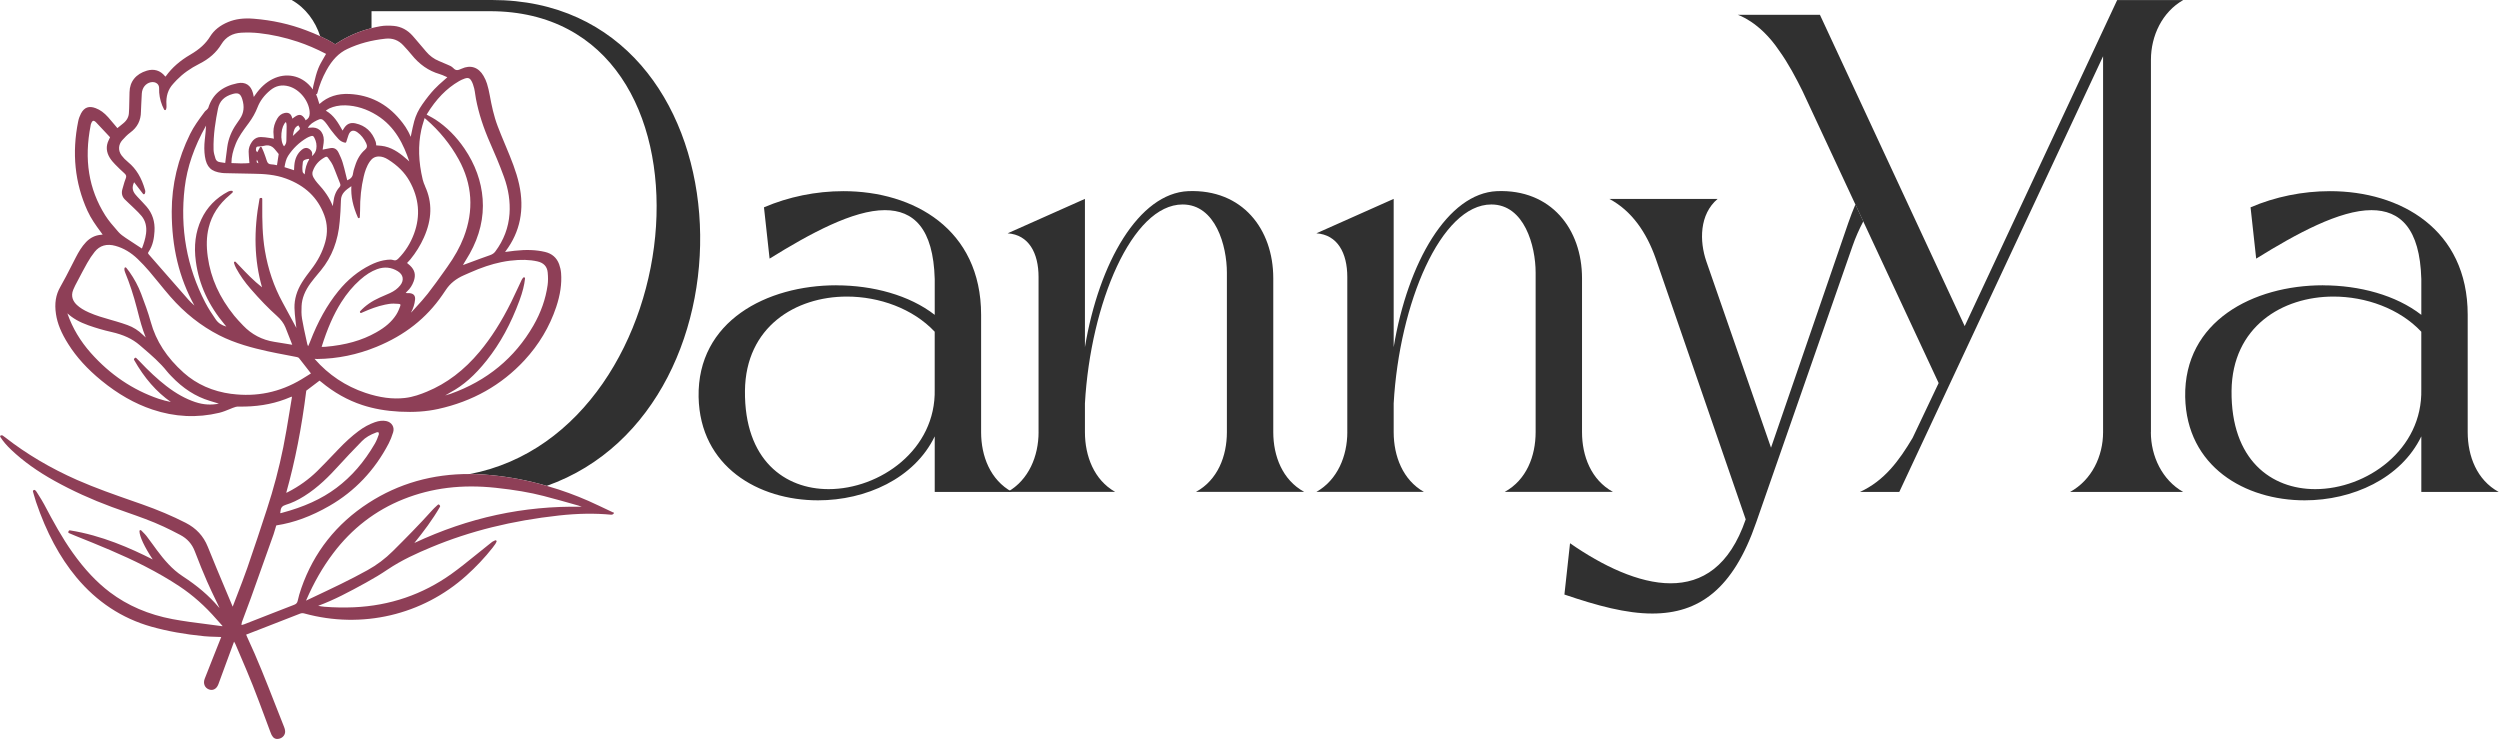
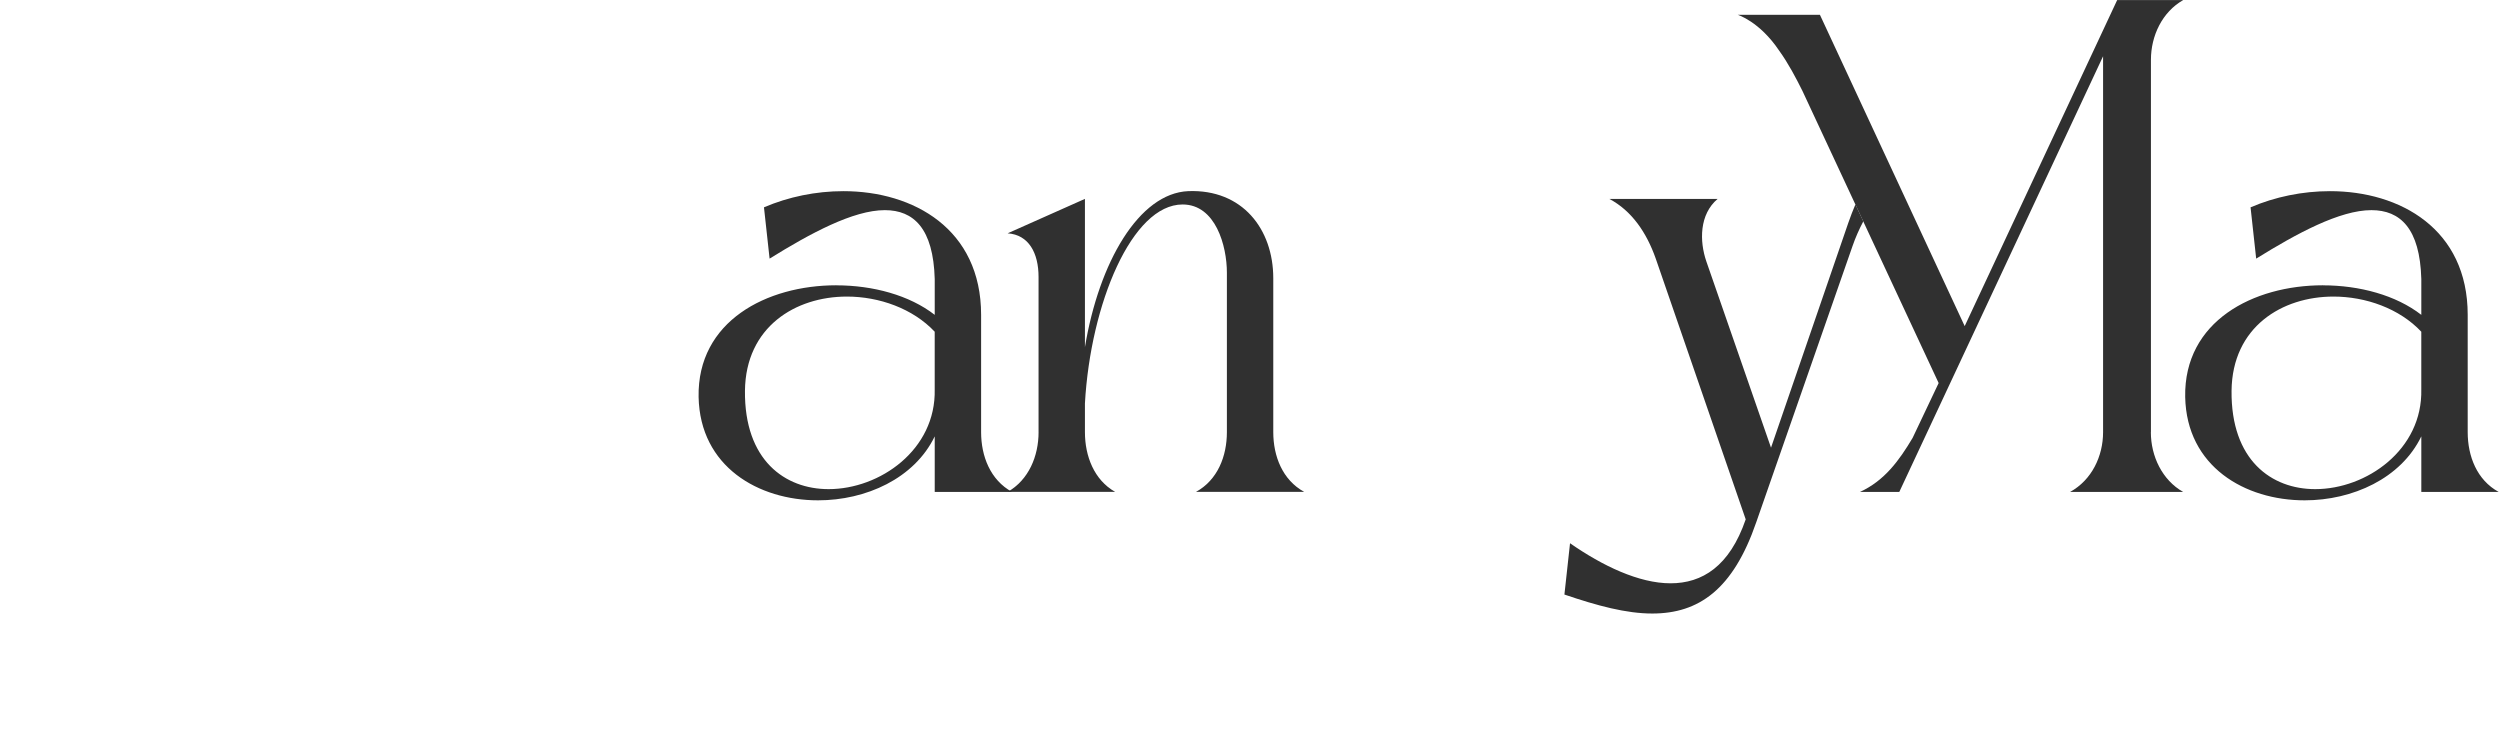
<svg xmlns="http://www.w3.org/2000/svg" width="1072" height="317" viewBox="0 0 1072 317" fill="none">
  <g clip-path="url(#clip0_13_44)">
    <path d="M358.62 122.35C374.29 122.35 389.96 126.57 400.81 135.01V119.64C400.21 97.94 391.77 90.11 379.42 90.11C365.86 90.11 347.48 100.05 330 110.9L327.59 88.9C338.14 84.38 349.89 81.97 361.64 81.97C391.77 81.97 420.7 98.24 420.7 135V185.32C420.7 195.57 424.62 205.81 433.96 210.93H400.81V187.12C392.07 205.2 371.28 214.54 350.79 214.54C325.18 214.54 300.17 200.08 299.56 170.24C298.96 137.7 328.79 122.33 358.62 122.33V122.35ZM355.3 209.74C377.3 209.74 401.41 192.87 400.8 166.95V142.24C391.46 132.3 377 127.17 363.13 127.17C341.13 127.17 319.74 140.13 319.44 167.55C319.14 197.38 336.62 209.74 355.3 209.74Z" fill="#303030" />
    <path d="M445.33 185.33V118.73C445.33 108.48 441.11 100.65 432.07 100.05L465.22 85.28V148.86C471.25 112.4 488.42 82.87 509.52 81.96C532.72 81.06 545.98 98.23 545.98 119.32V185.31C545.98 195.56 549.9 205.8 559.24 210.92H512.83C522.17 205.8 526.09 195.55 526.09 185.31V116.91C526.09 105.46 521.27 87.68 507.1 87.68C485.41 87.68 467.63 130.17 465.22 172.96V185.31C465.22 195.56 469.14 205.8 478.18 210.92H432.08C441.12 205.8 445.34 195.55 445.34 185.31V185.33H445.33Z" fill="#303030" />
-     <path d="M577.72 185.33V118.73C577.72 108.48 573.5 100.65 564.46 100.05L597.61 85.28V148.86C603.64 112.4 620.81 82.87 641.91 81.96C665.11 81.06 678.37 98.23 678.37 119.32V185.31C678.37 195.56 682.29 205.8 691.63 210.92H645.22C654.56 205.8 658.48 195.55 658.48 185.31V116.91C658.48 105.46 653.66 87.68 639.49 87.68C617.79 87.68 600.02 130.17 597.61 172.96V185.31C597.61 195.56 601.53 205.8 610.57 210.92H564.47C573.51 205.8 577.73 195.55 577.73 185.31V185.33H577.72Z" fill="#303030" />
    <path d="M996.07 122.35C1011.74 122.35 1027.41 126.57 1038.26 135.01V119.64C1037.66 97.94 1029.22 90.11 1016.87 90.11C1003.31 90.11 984.93 100.05 967.45 110.9L965.04 88.9C975.59 84.38 987.34 81.97 999.09 81.97C1029.22 81.97 1058.15 98.24 1058.15 135V185.32C1058.15 195.57 1062.07 205.81 1071.41 210.93H1038.26V187.12C1029.52 205.2 1008.73 214.54 988.24 214.54C962.63 214.54 937.62 200.08 937.01 170.24C936.41 137.7 966.24 122.33 996.07 122.33V122.35ZM992.75 209.74C1014.75 209.74 1038.86 192.87 1038.25 166.95V142.24C1028.91 132.3 1014.45 127.17 1000.58 127.17C978.59 127.17 957.19 140.13 956.89 167.55C956.59 197.38 974.07 209.74 992.75 209.74Z" fill="#303030" />
    <path d="M792.56 95.54L759.41 191.97L731.69 112.12C728.68 103.38 728.68 91.93 736.51 85.3H690.1C699.74 90.42 706.07 99.76 709.99 110.91L748.56 222.7C741.63 242.89 729.88 250.12 716.32 250.12C702.76 250.12 687.09 242.59 673.23 232.94L670.82 254.94C684.98 259.76 697.34 263.08 708.49 263.08C728.38 263.08 743.14 252.83 753.09 223.91L794.37 105.49C795.57 102.02 797.13 98.43 798.99 94.92L795.6 87.64C794.49 90.29 793.46 92.94 792.56 95.54Z" fill="#303030" />
    <path d="M922.32 185.33V25.63C922.32 15.38 927.14 5.14 936.18 0.02H907.85L842.46 139.84L813.21 76.94L807.87 65.46L780.38 6.34H745.12C745.12 6.34 754.47 9.17 762.9 21.71C766.82 27.13 770.13 33.46 772.84 38.89L795.57 87.64L798.96 94.92L831.29 164.25L820.14 187.75C814.42 197.39 808.09 206.13 797.54 210.95H814.41L901.8 24.13V185.34C901.8 195.59 896.98 205.83 887.64 210.95H936.15C927.11 205.83 922.29 195.58 922.29 185.34H922.32V185.33Z" fill="#303030" />
-     <path d="M210.97 0H125.07C131.09 3.41 135.22 9.1 137.3 15.54C139.48 16.54 141.65 17.66 143.72 19L144.34 18.6C148.91 15.6 153.93 13.42 159.31 12.07V4.8H210.07C314.29 4.8 298.64 184.6 201.51 203.26C203.53 203.27 205.57 203.34 207.63 203.49C215.58 204.06 223.61 205.41 231.5 207.51C232.49 207.77 233.47 208.06 234.44 208.34C328.99 174.9 322.06 0 210.97 0Z" fill="#303030" />
    <path d="M177.68 232.81C177.68 232.81 177.7 232.79 177.7 232.78C177.7 232.78 177.69 232.78 177.68 232.78V232.8V232.81Z" fill="#E07E7E" />
-     <path d="M262.91 219.68L262.86 219.71L260.18 218.44C258.95 217.86 257.7 217.27 256.47 216.69C256.42 216.67 256.38 216.65 256.33 216.63C251 214.07 245.39 211.82 239.6 209.92C237.9 209.36 236.17 208.84 234.44 208.34C233.46 208.06 232.49 207.77 231.5 207.51C223.62 205.41 215.58 204.06 207.63 203.49C205.57 203.34 203.53 203.27 201.51 203.26C185.53 203.17 170.93 207.32 158.03 215.66C144.24 224.57 134.54 236.87 129.2 252.22C128.52 254.18 128.02 255.94 127.66 257.6C127.47 258.5 127.04 258.98 126.14 259.33C123.03 260.51 119.93 261.72 116.85 262.94L111.08 265.2C108.96 266.03 106.84 266.87 104.72 267.69C104.42 267.8 104.1 267.89 103.7 267.99C103.65 268 103.6 268.01 103.55 268.02C103.55 267.96 103.57 267.89 103.56 267.84C103.61 267.37 103.64 267.01 103.76 266.69C104.35 265.07 104.95 263.46 105.56 261.85C106.25 260 106.95 258.15 107.62 256.3C110.87 247.25 114.1 238.18 117.31 229.11C117.62 228.21 117.88 227.29 118.14 226.39C118.23 226.05 118.33 225.71 118.43 225.37C118.43 225.37 118.45 225.36 118.46 225.35C118.51 225.32 118.58 225.27 118.61 225.27C126 224.14 133.43 221.42 141.27 216.91C152.15 210.65 160.7 201.63 166.69 190.12C167.4 188.75 168.02 187.19 168.58 185.36C168.9 184.3 168.8 183.23 168.27 182.35C167.72 181.42 166.77 180.78 165.61 180.55C164.13 180.25 162.53 180.42 160.73 181.05C158.28 181.91 155.96 183.17 153.63 184.93C150.83 187.03 148.09 189.51 145 192.75L143.2 194.63C140.87 197.07 138.47 199.59 136.04 201.99C132.4 205.56 128.17 208.59 123.46 211C123.23 211.12 123 211.23 122.73 211.33C126.54 197.74 129.35 183.4 131.33 167.52L137.01 163.22L137.05 163.25C137.27 163.41 137.49 163.58 137.72 163.76C143.16 168.3 149.11 171.64 155.38 173.69C160.24 175.28 165.46 176.21 171.36 176.52C177.44 176.84 182.86 176.48 187.86 175.37C202.59 172.15 215.04 165.13 224.88 154.5C231.08 147.79 235.66 140.13 238.49 131.68C240.25 126.41 240.95 121.63 240.59 117.07C240.49 115.83 240.2 114.53 239.76 113.31C238.72 110.49 236.67 108.72 233.68 108.02C229.87 107.13 225.76 106.97 220.72 107.52C219.61 107.65 218.51 107.79 217.33 107.95L216.58 108.05C216.67 107.92 216.74 107.79 216.83 107.68C223.04 99.44 224.98 89.8 222.6 79.03C221.37 73.42 219.13 68.07 216.98 62.91L216.36 61.42C215.37 59.06 214.36 56.62 213.44 54.2C211.74 49.76 210.79 45.17 210.01 40.87C209.68 39.05 209.3 37.42 208.83 35.91C208.49 34.8 207.99 33.66 207.34 32.55C205.18 28.81 201.74 27.69 197.9 29.47C196.32 30.2 195.5 30.4 194.35 29.17C193.68 28.46 192.72 28.06 191.8 27.69C191.46 27.56 191.11 27.41 190.79 27.26C190.05 26.9 189.28 26.59 188.53 26.29L188.22 26.17C186.09 25.29 184.22 23.92 182.67 22.07L181.91 21.16C181.91 21.16 181.87 21.12 181.85 21.09C180.69 19.71 179.49 18.3 178.28 16.9C177.84 16.38 177.39 15.86 176.94 15.35C174.71 12.84 172.01 11.41 168.89 11.11C166.76 10.91 164.8 10.95 163.1 11.25C161.83 11.47 160.58 11.75 159.35 12.05C153.98 13.39 148.96 15.58 144.38 18.58L143.76 18.98C141.69 17.65 139.52 16.52 137.34 15.52C135.32 14.59 133.29 13.78 131.31 13.02C124.32 10.34 116.74 8.66 108.8 8.03C104.49 7.68 101.01 8.13 97.86 9.43C94.36 10.87 91.76 12.96 90.12 15.62C88.24 18.68 85.62 21.09 81.62 23.43C77.14 26.04 73.72 29.06 71.14 32.64C71.08 32.71 71.02 32.79 70.94 32.86C70.87 32.79 70.8 32.74 70.75 32.67C68.73 30.2 66.05 29.38 62.97 30.3C58.25 31.71 55.62 35 55.54 39.55C55.51 41.39 55.46 43.23 55.41 45.07L55.38 46.39C55.38 46.67 55.35 46.95 55.34 47.22C55.32 47.54 55.3 47.86 55.29 48.19C55.25 50.05 54.46 51.59 52.85 52.89L50.33 54.94C49.98 54.52 49.64 54.1 49.3 53.7C48.32 52.51 47.4 51.4 46.41 50.3C44.65 48.34 42.95 47.1 41.02 46.38C38.14 45.29 36.15 46.01 34.74 48.65C34.19 49.69 33.77 50.84 33.54 51.97C30.76 65.57 32.09 78.49 37.49 90.36C39 93.69 41.16 96.71 43.07 99.28C43.38 99.69 43.67 100.11 44.02 100.59C43.78 100.63 43.58 100.66 43.37 100.67C40.89 100.86 38.72 101.91 36.92 103.78C35.02 105.76 33.68 108.11 32.51 110.36C31.87 111.58 31.26 112.8 30.63 114.03C29.11 117.02 27.54 120.1 25.85 123.04C23.9 126.42 23.32 130.11 24 134.66C24.62 138.78 26.25 142.76 29.29 147.57C32.8 153.14 37.45 158.25 43.48 163.18C50.59 168.99 57.74 173.06 65.33 175.61C74.93 178.83 84.56 179.28 94.02 177.01C95.62 176.62 97.18 175.97 98.68 175.36L99.72 174.93C100.65 174.55 101.46 174.31 102.36 174.34C109.71 174.47 116.21 173.45 122.22 171.21C122.63 171.05 123.03 170.89 123.45 170.72C123.85 170.56 124.25 170.39 124.65 170.24C124.82 170.17 124.99 170.13 125.19 170.08C125.19 170.23 125.17 170.37 125.15 170.52C124.78 172.67 124.43 174.83 124.08 176.99C123.29 181.83 122.46 186.85 121.48 191.74C119.69 200.64 117.31 209.64 114.41 218.49C111.89 226.2 109.03 234.94 106.04 243.53C104.69 247.39 103.19 251.28 101.74 255.03C101.1 256.68 100.46 258.34 99.83 260C99.82 260.04 99.8 260.09 99.78 260.13C99.76 260.09 99.74 260.06 99.73 260.03C98.74 257.65 97.73 255.27 96.73 252.89C94.19 246.85 91.56 240.61 89.09 234.43C87.25 229.86 84.14 226.49 79.59 224.17C73.87 221.25 67.76 218.67 60.94 216.26L57.17 214.94C49.18 212.15 40.93 209.27 33.05 205.8C21.7 200.79 11.37 194.68 2.34 187.63C1.95 187.32 1.54 187.03 1.14 186.75C0.95 186.64 0.77 186.65 0.63 186.67C0.59 186.67 0.54 186.69 0.48 186.68C0.32 186.69 0.18 186.77 0.11 186.91C0.04 187.05 0.04 187.22 0.13 187.35C1.31 189.2 2.79 190.97 4.82 192.88C9.96 197.76 16.04 202.12 23.43 206.22C30.96 210.4 39.2 214.16 47.95 217.39C50.1 218.18 52.26 218.94 54.43 219.7C59.66 221.54 65.07 223.43 70.18 225.82C72.31 226.81 74.57 227.94 77.3 229.38C80.3 230.96 82.34 233.25 83.54 236.42C85.5 241.53 87.16 245.62 88.77 249.28C90.02 252.14 91.4 255 92.73 257.76C93.2 258.75 93.68 259.73 94.14 260.72C93.95 260.54 93.77 260.38 93.62 260.18C89.68 255.51 84.68 251.23 78.33 247.09C73.72 244.09 70.28 239.92 67.26 235.88C66.63 235.03 66 234.18 65.39 233.31C64.54 232.14 63.69 230.96 62.8 229.82C62.37 229.26 61.87 228.76 61.34 228.23C61.08 227.98 60.83 227.71 60.55 227.43C60.42 227.3 60.24 227.27 60.07 227.32C59.9 227.39 59.8 227.55 59.8 227.73C59.82 230.03 61.98 234.61 65.49 239.89C55.98 235.08 43.59 229.57 29.94 227.41C29.75 227.39 29.54 227.49 29.46 227.68L29.31 228.02C29.22 228.24 29.32 228.49 29.55 228.58L30.5 228.99C31.11 229.25 31.72 229.51 32.33 229.76C42.16 233.7 52.32 237.78 62.01 242.75C67.6 245.62 72.43 248.42 76.78 251.3C82.62 255.16 87.89 259.84 92.88 265.57C93.53 266.3 94.18 267.05 94.91 267.84L95.49 268.5C95.34 268.5 95.23 268.5 95.11 268.49C92.99 268.2 90.87 267.92 88.75 267.65C83.89 267.04 78.86 266.4 73.97 265.48C63.72 263.55 54.69 259.68 47.12 253.95C41.48 249.68 36.26 244.15 31.17 236.99C26.63 230.62 22.93 223.84 18.93 216.26C18.21 214.91 17.38 213.6 16.58 212.33C16.26 211.82 15.93 211.32 15.62 210.8C15.51 210.61 15.36 210.47 15.22 210.34L15.08 210.2C14.95 210.07 14.76 210.01 14.59 210.1L14.35 210.21C14.15 210.3 14.06 210.53 14.12 210.73C14.26 211.2 14.39 211.66 14.52 212.14C14.81 213.15 15.1 214.21 15.45 215.23C19.91 228.33 25.57 238.91 32.76 247.56C41.48 258.04 52.3 265.17 64.9 268.72C71.74 270.64 79.16 271.99 87.59 272.81C89.2 272.97 90.83 273.02 92.41 273.06C93.15 273.08 93.88 273.11 94.62 273.14C94.7 273.14 94.77 273.14 94.86 273.15L94.21 274.79C93.5 276.59 92.8 278.35 92.1 280.1L90.66 283.74C89.71 286.16 88.75 288.59 87.79 291.02C87.39 292.02 87.37 293.05 87.75 293.92C88.08 294.7 88.71 295.28 89.55 295.61C90.33 295.91 91.1 295.91 91.79 295.6C92.6 295.24 93.24 294.47 93.64 293.41C94.8 290.27 95.95 287.14 97.1 283.99L100.37 275.12C100.62 275.52 100.8 275.84 100.94 276.18C101.61 277.77 102.29 279.34 102.97 280.93C104.79 285.17 106.66 289.56 108.4 293.92C110.18 298.42 111.9 303.03 113.56 307.5C114.31 309.53 115.07 311.57 115.83 313.6L115.94 313.89C116.1 314.31 116.26 314.73 116.46 315.15C117.19 316.54 118.17 317.07 119.54 316.79C119.66 316.77 119.78 316.74 119.91 316.7C121.41 316.26 122.38 314.93 122.26 313.45C122.22 312.93 122.08 312.36 121.83 311.75C120.51 308.46 119.22 305.16 117.93 301.85C114.21 292.34 110.36 282.51 105.95 273.09C105.82 272.81 105.71 272.53 105.59 272.22L105.55 272.12L110.99 270.02C116.87 267.74 122.75 265.47 128.62 263.15C129.27 262.89 129.83 262.87 130.53 263.06C155.16 269.82 181.11 263.76 199.94 246.85C204.11 243.1 207.89 239.1 211.17 234.93C211.56 234.44 211.91 233.93 212.28 233.42L212.43 233.21C212.52 233.09 212.58 232.95 212.69 232.73L212.9 232.31C212.99 232.14 212.96 231.94 212.83 231.8C212.7 231.66 212.49 231.63 212.33 231.71C212.13 231.8 211.98 231.87 211.84 231.93C211.55 232.05 211.33 232.16 211.11 232.31C210.49 232.78 209.9 233.26 209.29 233.75C208.91 234.05 208.55 234.35 208.17 234.65C206.66 235.84 205.16 237.05 203.67 238.26C200.4 240.9 197.02 243.64 193.55 246.12C181.22 254.92 167.17 259.72 151.79 260.4C147.6 260.58 143.34 260.51 139.14 260.18C138.28 260.11 137.42 259.96 136.51 259.79C136.48 259.79 136.45 259.79 136.42 259.78C143.29 257.23 149.53 253.91 156.91 249.85C160.29 248 163.31 246.17 166.15 244.25C172.24 240.15 178.78 237.21 184.93 234.65C201.61 227.7 219.54 223.26 239.71 221.04C247.85 220.15 255.17 220.05 262.08 220.71C262.43 220.74 262.75 220.62 263.05 220.36C263.16 220.27 263.22 220.12 263.2 219.97C263.18 219.82 263.09 219.7 262.96 219.63L262.91 219.68ZM218.92 111.77C223.4 111.23 227.07 111.33 230.45 112.09C233.13 112.69 234.61 114.28 234.85 116.81C235.05 118.86 235.04 120.63 234.82 122.23C234 128.17 231.94 134.03 228.69 139.66C220.71 153.5 208.77 163.33 193.18 168.88C192.44 169.14 191.67 169.36 190.9 169.57C191.63 169.11 192.38 168.65 193.14 168.25C198.67 165.3 203.62 160.93 208.71 154.52C214.49 147.26 219.08 138.83 222.79 128.75C224.1 125.18 224.84 122.2 225.14 119.39C225.16 119.2 225.07 119.03 224.88 118.94C224.71 118.86 224.51 118.89 224.38 119.03C224.1 119.33 223.86 119.67 223.68 120.04C223.17 121.13 222.67 122.21 222.16 123.29C221.22 125.32 220.24 127.43 219.23 129.47C215.04 137.92 210.61 144.89 205.67 150.8C198.98 158.81 191.57 164.42 183.04 167.95C180.52 169 177.16 170.26 173.62 170.65C168.4 171.25 162.84 170.53 156.64 168.44C148.2 165.6 140.91 160.74 134.97 153.98C134.94 153.94 134.91 153.91 134.89 153.87L135.34 153.9C135.58 153.92 135.82 153.93 136.05 153.94C144.72 153.84 153.27 152.08 161.45 148.72C173.58 143.75 182.81 136.48 189.69 126.49C190.33 125.57 190.85 124.79 191.3 124.13C193.06 121.51 195.61 119.47 198.96 118.01C199.67 117.7 200.49 117.34 201.42 116.93C206.34 114.74 210.74 113.27 214.98 112.4C216.3 112.13 217.61 111.91 218.91 111.76L218.92 111.77ZM126.71 137.37C126.78 138.01 126.85 138.66 126.92 139.3C126.97 139.74 127.02 140.18 127.08 140.62L125.77 138.18C124.23 135.31 122.69 132.44 121.13 129.59C117.46 122.88 114.93 115.43 113.59 107.45C112.5 100.97 112.43 94.27 112.46 88.51V85.32C112.46 85.2 112.42 85.08 112.33 85H112.39C112.3 84.9 112.19 84.86 112.07 84.87L111.7 84.89C111.49 84.89 111.32 85.05 111.28 85.24C108.69 99.13 109.04 111.56 112.35 123.19C108.72 120.35 105.69 117.17 102.75 114.07C102.19 113.48 101.63 112.89 101.07 112.31C100.97 112.2 100.81 112.15 100.67 112.18C100.63 112.18 100.58 112.2 100.54 112.23C100.37 112.33 100.28 112.53 100.33 112.72C100.54 113.5 100.85 114.27 101.28 115.06C102.91 118.07 104.93 120.94 107.42 123.8C111.54 128.55 115.13 132.24 118.7 135.43C120.45 136.99 121.65 138.59 122.37 140.33C123.14 142.19 123.86 144.05 124.61 146.01C124.83 146.61 125.07 147.21 125.31 147.82C125.22 147.81 125.12 147.8 125.03 147.79L122.05 147.3C120.57 147.05 119.1 146.81 117.61 146.58C112.4 145.76 107.9 143.41 104.25 139.58L103.94 139.25C102.76 138.01 101.53 136.72 100.44 135.38C94.09 127.52 90.37 119.28 89.1 110.18C88.44 105.43 88.55 101.46 89.46 97.71C90.8 92.19 93.79 87.56 98.61 83.55C98.87 83.33 99.12 83.1 99.37 82.87L99.7 82.56C99.83 82.44 99.88 82.26 99.82 82.09C99.77 81.93 99.61 81.81 99.43 81.8C98.86 81.77 98.36 81.88 97.87 82.13C92.6 84.89 88.71 88.91 86.32 94.07C83.82 99.46 83.06 105.39 83.99 112.18C85.33 122.04 89.4 130.91 96.45 139.31L97.07 140.04C95.06 139.5 93.56 138.51 92.52 136.99C90.96 134.73 89.34 132.28 88 129.7C80.09 114.48 77.13 97.92 79.19 80.48C80.24 71.67 83.23 62.96 88.36 53.85C88.27 55.7 88.07 57.52 87.88 59.3L87.82 59.82C87.52 62.53 87.54 64.9 87.87 67.09C88.58 71.68 90.54 73.59 95.13 74.15C95.47 74.19 95.81 74.22 96.15 74.24L99.29 74.31C102.43 74.38 105.57 74.46 108.7 74.5C113.21 74.56 118.01 74.85 122.67 76.58C130.89 79.61 136.24 84.73 139.04 92.25C140.42 95.96 140.56 99.86 139.45 103.83C138.29 107.99 136.31 111.86 133.37 115.64C132.15 117.22 130.73 119.1 129.47 121.12C127.28 124.65 126.19 128.33 126.27 132.02C126.31 133.83 126.51 135.66 126.71 137.42V137.37ZM152.39 52.89C150.21 52.42 148.62 53.14 147.4 55.16L146.89 56L146.83 55.89C144.96 52.58 143.19 49.44 139.71 47.45C139.79 47.39 139.87 47.34 139.95 47.29C140.44 46.94 140.87 46.65 141.31 46.45C142.24 46.02 143.24 45.71 144.29 45.49C145.49 45.24 146.77 45.13 148.1 45.17C152.72 45.29 157.25 46.72 161.57 49.4C169.54 54.34 173.12 62.13 175.51 69.23C175.22 68.96 174.93 68.71 174.65 68.46C172.08 66.19 169.01 63.7 165.02 62.77C164.07 62.55 163.09 62.47 162.16 62.4C161.87 62.38 161.58 62.36 161.3 62.33C161.3 62.27 161.3 62.21 161.3 62.15C161.28 61.71 161.26 61.27 161.11 60.84V60.81C159.59 56.47 156.66 53.81 152.41 52.9L152.39 52.89ZM140.93 54.38C141.28 54.9 141.64 55.41 142.02 55.9V55.88C143.1 57.26 144.07 58.49 145.17 59.65C145.94 60.46 146.87 60.97 147.97 61.19C148.18 61.24 148.4 61.1 148.47 60.89L148.77 59.94C148.98 59.27 149.18 58.65 149.39 58.03C149.75 56.99 150.28 56.32 150.97 56.11C151.02 56.1 151.08 56.09 151.14 56.08C151.77 55.95 152.51 56.18 153.29 56.75C154.84 57.87 156.09 59.42 157 61.37C157.58 62.59 157.43 63.42 156.51 64.21C154.58 65.87 153.18 68.14 152.25 71.14C152.18 71.37 152.11 71.6 152.03 71.82C151.76 72.64 151.48 73.48 151.38 74.36C151.21 75.77 150.51 76.63 148.9 77.32L148.76 76.78C148.59 76.08 148.41 75.37 148.24 74.67C147.84 73.02 147.43 71.31 146.92 69.66C146.5 68.26 145.87 66.92 145.25 65.61L145.14 65.4C144.43 63.88 143.18 63.22 141.63 63.52C140.79 63.68 139.94 63.85 139.07 64.02L138.35 64.17C138.4 63.9 138.43 63.62 138.47 63.35C138.51 63.05 138.56 62.73 138.61 62.42C138.73 61.65 138.85 60.86 138.85 60.06C138.85 58.3 138.21 56.74 137.1 55.77C136.08 54.88 134.68 54.52 133.05 54.74C132.71 54.79 132.37 54.81 132 54.82C132.92 53.16 134.42 52.37 135.86 51.62C137.51 50.76 138.13 50.87 139.35 52.25C139.92 52.91 140.44 53.65 140.94 54.37L140.93 54.38ZM133.05 64.2C132.34 63.56 131.59 63.33 130.83 63.48C130.36 63.56 129.89 63.81 129.41 64.21C127.48 65.81 126.44 68.02 126.2 70.94C126.16 71.47 126.13 72.01 126.1 72.6L126.08 72.99L121.99 71.68C122.33 69.81 122.65 68.2 123.54 66.83C125.59 63.67 128.28 61.09 131.55 59.14C132.06 58.84 132.62 58.62 133.1 58.45C134.08 58.1 134.36 58.21 134.82 59.11C135.62 60.63 135.9 62.28 135.62 63.89C135.42 65.05 134.83 66.03 133.74 66.96C133.77 66.73 133.81 66.53 133.84 66.33C133.98 65.51 133.71 64.8 133.03 64.2H133.05ZM132.6 68.3C131.48 70.14 130.85 72.22 130.65 74.79C130.24 74.42 129.83 74.02 129.77 73.67C129.53 72.27 129.7 70.75 129.87 69.44C129.96 68.79 130.7 68.48 131.33 68.33C131.43 68.31 131.53 68.28 131.64 68.25C132.13 68.11 132.38 68.05 132.62 68.3H132.6ZM120.69 57.16C120.89 54.96 121.62 53.14 122.57 52.32C122.85 52.81 122.91 53.41 122.91 54.13C122.91 55.28 122.88 56.44 122.85 57.6C122.83 58.49 122.8 59.39 122.8 60.29C122.79 61.28 122.46 62.07 121.79 62.74C120.91 61.69 120.46 59.52 120.69 57.16ZM125.57 58.29C125.62 58.07 125.66 57.83 125.7 57.61C125.98 56 126.23 54.6 127.93 53.77C127.96 53.82 128 53.88 128.03 53.93C128.22 54.22 128.39 54.47 128.5 54.73C128.63 55.02 128.69 55.36 128.2 55.8C127.86 56.09 127.53 56.42 127.21 56.74C127.01 56.95 126.79 57.14 126.59 57.35C126.26 57.66 125.91 57.98 125.58 58.28L125.57 58.29ZM134.14 73.37C135.03 70.76 136.75 68.81 139.37 67.39C139.52 67.31 139.65 67.26 139.78 67.23C140.12 67.16 140.4 67.3 140.65 67.66C140.84 67.94 141.04 68.21 141.24 68.49C141.79 69.24 142.35 70.04 142.72 70.87C143.33 72.26 143.88 73.7 144.42 75.1C144.86 76.26 145.31 77.42 145.79 78.57C146.09 79.3 146.03 79.74 145.52 80.31C144.05 81.95 143.23 84.01 142.92 86.81C142.86 87.33 142.78 87.84 142.69 88.39C141.4 85.02 139.28 81.85 136.09 78.45C135.45 77.77 134.92 76.94 134.45 76.14C133.92 75.24 133.8 74.28 134.12 73.36L134.14 73.37ZM132.78 48.83C132.74 50.12 132.21 50.98 131.01 51.59C130.94 51.36 130.86 51.11 130.71 50.9C130.02 49.9 129.45 49.42 128.77 49.3C128.08 49.18 127.35 49.43 126.32 50.16C126.02 50.38 125.72 50.59 125.41 50.83L125.36 50.87C125.31 50.67 125.26 50.49 125.21 50.32C124.7 48.67 123.63 48.11 121.97 48.47C120.69 48.77 119.67 49.55 118.92 50.79C117.79 52.66 117.22 54.61 117.24 56.59C117.25 57.38 117.32 58.17 117.39 59C117.4 59.16 117.42 59.33 117.43 59.49C117.19 59.42 116.95 59.35 116.7 59.32C116.3 59.27 115.89 59.2 115.49 59.14C114.3 58.96 113.06 58.77 111.83 58.76C111.5 58.76 111.19 58.79 110.88 58.85C109.74 59.08 108.75 59.77 108.01 60.84C107.03 62.27 106.58 63.65 106.62 65.06C106.65 66.27 106.75 67.45 106.85 68.71C106.88 69.11 106.91 69.51 106.95 69.93C104.45 70.16 101.72 70.05 99.24 69.93C99.25 67.31 99.83 64.75 101.09 61.64C102.32 58.62 104.29 55.96 106.2 53.38L106.65 52.78C108.3 50.55 109.53 48.34 110.43 46.02C111.49 43.27 113.33 40.81 115.9 38.7C118.25 36.77 120.82 36.21 123.77 37C128.73 38.32 132.95 43.85 132.79 48.85L132.78 48.83ZM110.34 65.27C109.74 64.79 109.64 64.34 109.84 63.45C109.97 62.9 110.26 62.85 110.93 62.81C111.04 62.8 111.15 62.8 111.25 62.78C111.43 62.76 111.6 62.75 111.78 62.74C112.21 62.71 112.66 62.68 113.1 62.55C114.49 62.13 115.8 62.3 116.78 63.01C117.52 63.55 118.11 64.31 118.74 65.1C118.99 65.43 119.25 65.74 119.51 66.05C119.51 66.05 119.51 66.11 119.49 66.17C119.3 67.4 119.11 68.64 118.92 69.88L118.77 70.84C118.59 70.81 118.42 70.77 118.25 70.74C117.58 70.61 116.94 70.5 116.29 70.47C115.24 70.44 114.69 69.96 114.34 68.77C114.02 67.71 113.64 66.68 113.26 65.66L113.03 65.05C112.91 64.72 112.76 64.39 112.56 63.96L112.22 63.22C112.15 63.07 112 62.97 111.84 62.96C111.68 62.96 111.52 63.05 111.44 63.2L110.34 65.25V65.27ZM110.81 70C110.46 69.9 110.25 69.77 110.15 69.61C110.01 69.39 110.02 69.02 110.15 68.48C110.49 68.91 110.66 69.42 110.81 70.01V70ZM102.88 50.98L102.41 51.67C102.08 52.16 101.75 52.64 101.41 53.13C99.26 56.2 97.93 59.53 97.45 63.05C97.25 64.56 97.05 66.07 96.85 67.69L96.57 69.89L96.2 69.82C95.6 69.72 95.02 69.62 94.42 69.55C93.35 69.43 92.66 68.9 92.38 67.96L92.35 67.83C91.98 66.66 91.62 65.45 91.58 64.28C91.39 57.75 92.5 51.4 93.47 46.6C94.12 43.37 96.2 41.3 99.8 40.29C100.02 40.22 100.23 40.18 100.42 40.14C102.32 39.75 103.19 40.38 103.86 42.46C104.89 45.7 104.57 48.47 102.88 50.96V50.98ZM129.32 131.23C129.47 127.91 130.77 124.66 133.25 121.3C134.22 119.99 135.29 118.71 136.32 117.46C136.76 116.93 137.2 116.4 137.65 115.86C142.33 110.12 144.96 103.28 145.67 94.95C145.9 92.27 146.14 89.11 146.19 85.97C146.23 82.93 148.24 81.52 150.57 79.89C150.6 79.87 150.63 79.85 150.66 79.83C150.43 84.17 151.3 88.37 153.46 93.29C153.54 93.48 153.71 93.6 153.95 93.55C154.15 93.51 154.29 93.34 154.29 93.14L154.33 92.3C154.36 91.67 154.4 91.03 154.4 90.4C154.37 84.99 154.89 80.15 155.98 75.62C156.43 73.73 157.14 71.3 158.64 69.18C159.63 67.78 160.82 67.13 162.4 67.1C163.71 67.09 164.99 67.5 166.44 68.41C170.56 71.01 173.53 74 175.53 77.53C179.71 84.92 180.38 92.56 177.53 100.24C176.01 104.35 173.74 107.93 170.8 110.88C170.05 111.64 169.49 111.8 168.64 111.52C167.84 111.25 166.92 111.3 166.04 111.4C165.48 111.46 164.93 111.55 164.37 111.66C162.55 112.03 160.7 112.69 158.77 113.66C153.62 116.22 149.01 119.97 145.08 124.83C140.28 130.74 136.32 137.82 132.98 146.49C132.77 147.05 132.53 147.6 132.28 148.15H132.25L132.12 148.45C131.96 148.11 131.81 147.79 131.74 147.46L131.26 145.25C130.64 142.44 129.99 139.53 129.51 136.64C129.2 134.79 129.24 132.86 129.32 131.22V131.23ZM182.29 79.86C181.94 79.08 181.5 78.05 181.26 77.02C179.43 69.31 179.23 62.35 180.64 55.71C180.9 54.48 181.26 53.28 181.66 52.01C181.8 51.56 181.93 51.11 182.07 50.64C182.1 50.65 182.13 50.66 182.14 50.68C182.34 50.83 182.54 51.01 182.74 51.18C188.42 56.1 193.11 61.87 196.67 68.32C202.55 78.98 203.28 90.23 198.84 101.76C197.26 105.88 194.95 110.04 191.79 114.47L190.46 116.35C188.2 119.52 185.87 122.81 183.43 125.92C181.85 127.94 180.09 129.87 178.37 131.75C177.8 132.37 177.24 132.98 176.68 133.61C176.54 133.77 176.39 133.92 176.21 134.06C177.2 132.27 177.79 130.4 177.98 128.49C178.15 126.83 177.39 125.9 175.71 125.71C175.48 125.69 175.25 125.69 175.02 125.7C174.82 125.7 174.61 125.71 174.41 125.68C174.26 125.66 174.12 125.62 173.97 125.57C174.2 125.31 174.4 125.08 174.62 124.89C175.85 123.77 176.75 122.38 177.38 120.66C178.39 117.91 177.89 115.81 175.79 113.83C175.45 113.5 175.07 113.2 174.7 112.9L174.54 112.77C174.62 112.68 174.71 112.59 174.79 112.5C175.2 112.07 175.6 111.67 175.96 111.23C178.33 108.34 180.27 105.19 181.76 101.87C185.27 94.01 185.45 86.82 182.27 79.89L182.29 79.86ZM154.41 134.04C154.54 134.21 154.76 134.26 154.95 134.18L155.23 134.05C155.47 133.94 155.71 133.83 155.95 133.73C158.61 132.57 161.72 131.33 165.12 130.63C165.69 130.51 166.27 130.41 166.86 130.32C168.03 130.15 169.34 130.15 170.97 130.3C171.34 130.34 171.6 130.43 171.68 130.55C171.76 130.68 171.73 130.94 171.6 131.3C171.21 132.38 170.66 133.79 169.85 135.03C167.96 137.95 165.23 140.34 161.26 142.56C155.13 146.01 148.21 147.96 139.48 148.71C139.05 148.75 138.61 148.75 138.13 148.75C138.06 148.75 137.98 148.75 137.91 148.75C140.36 140.93 143.03 134.83 146.31 129.64C148.71 125.85 151.34 122.71 154.38 120.01C156.88 117.79 159.2 116.33 161.66 115.43C164.83 114.27 167.85 114.58 170.65 116.35C171.79 117.08 172.48 118.02 172.65 119.09C172.82 120.19 172.46 121.33 171.58 122.41C170.49 123.76 169.06 124.83 167.2 125.68C166.35 126.08 165.5 126.44 164.63 126.81C164.04 127.06 163.46 127.32 162.87 127.58C159.44 129.1 156.68 131.03 154.43 133.46C154.29 133.61 154.28 133.85 154.4 134.02L154.41 134.04ZM196.82 34.79L196.8 34.81C197.54 34.38 198.36 34.01 199.25 33.69C199.49 33.61 199.71 33.54 199.91 33.5C200.95 33.29 201.56 33.64 202.16 34.71C202.64 35.56 203.02 36.62 203.34 37.93C203.54 38.78 203.67 39.67 203.79 40.53C203.88 41.16 203.97 41.79 204.09 42.41C205.25 48.52 207.27 54.77 210.26 61.54C211.96 65.4 214.17 70.52 216.1 75.85C218.05 81.2 218.84 86.52 218.48 91.68C218.06 97.57 216.01 103 212.39 107.84C211.83 108.59 211.13 109.07 210.12 109.42C207.35 110.38 204.55 111.42 201.85 112.43L198.79 113.56C198.71 113.6 198.62 113.63 198.52 113.66C198.74 113.27 198.92 112.93 199.12 112.6C199.41 112.11 199.71 111.63 200 111.15C200.47 110.38 200.95 109.61 201.39 108.82C205.68 101.18 207.55 93.27 206.96 85.29C206.4 77.75 203.77 70.49 199.16 63.71C195.68 58.6 191.51 54.43 186.79 51.32C185.88 50.72 184.91 50.21 183.97 49.7C183.64 49.52 183.29 49.34 182.96 49.15C182.98 49.09 183 49.03 183.03 48.99C186.97 42.52 191.48 37.89 196.83 34.8L196.82 34.79ZM165.27 16.59C168.35 16.26 170.87 17.21 172.97 19.48L173.25 19.79C174.31 20.94 175.42 22.13 176.41 23.37C179.82 27.63 183.76 30.38 188.49 31.76C189.35 32.01 190.19 32.39 191.09 32.8C191.33 32.9 191.57 33.02 191.82 33.13C191.32 33.58 190.83 34.01 190.34 34.43C188.88 35.71 187.49 36.92 186.24 38.27C184.62 40.01 182.99 42.04 181.14 44.68C179.45 47.06 178.28 49.52 177.61 51.98C177.14 53.75 176.76 55.54 176.37 57.45C176.29 57.85 176.2 58.26 176.11 58.68C174.82 55.46 173 53.05 171.49 51.26C165.78 44.42 158.5 40.74 149.86 40.3C144.77 40.04 140.51 41.44 137.16 44.45C137.11 44.5 137.03 44.55 136.94 44.59C136.31 42.45 135.93 41.27 135.51 40.35C135.6 40.37 135.69 40.37 135.77 40.35C135.91 40.3 136.01 40.19 136.05 40.05C136.95 36.57 138.22 33.34 139.95 30.2C142.46 25.62 145.32 22.7 148.96 20.99C153.88 18.67 159.22 17.24 165.28 16.59H165.27ZM52.47 60.05H52.49C53.44 58.99 54.57 57.79 55.85 56.85C58.9 54.61 60.41 51.67 60.44 47.85C60.44 47.55 60.46 47.26 60.47 46.98L60.49 46.58C60.52 45.9 60.55 45.22 60.58 44.54C60.64 43.05 60.7 41.56 60.81 40.07C60.98 37.61 62.46 35.76 64.64 35.27H64.7C65.67 35.06 66.69 35.27 67.37 35.84C67.96 36.33 68.26 37.05 68.23 37.89C68.14 40.31 68.59 42.78 69.56 45.24C69.72 45.65 69.92 46.04 70.11 46.43C70.2 46.61 70.29 46.79 70.37 46.97C70.44 47.13 70.61 47.23 70.79 47.22C70.97 47.2 71.12 47.1 71.18 46.94C71.44 46.21 71.42 45.58 71.38 44.96C71.11 41.29 72.05 38.34 74.25 35.95L74.8 35.34C75.12 34.98 75.45 34.62 75.79 34.28C78.43 31.58 81.6 29.32 85.46 27.37C89.69 25.24 92.78 22.5 94.91 18.99C96.78 15.89 99.68 14.22 103.5 14.02C106.15 13.88 108.69 13.95 111.07 14.21C116.51 14.8 122.1 16.04 127.67 17.89C131.64 19.21 135.72 20.96 139.82 23.11C139.5 23.68 139.18 24.23 138.86 24.78C137.96 26.31 137.11 27.76 136.48 29.34C135.67 31.37 135.14 33.55 134.64 35.64L134.33 36.91C134.19 37.44 134.16 37.92 134.22 38.38C133.94 38.03 133.61 37.65 133.22 37.18C129.07 32.3 122.66 31.01 116.89 33.9C114.07 35.32 111.63 37.53 109.45 40.67L108.83 41.57C108.7 40.95 108.6 40.41 108.46 39.89C107.56 36.5 105.21 35 101.84 35.69L101.73 35.71C95.18 37.06 91.12 40.5 89.32 46.23C89.25 46.45 89.03 46.68 88.83 46.9L88.69 47.05C88.6 47.15 88.48 47.25 88.37 47.33C88.19 47.47 87.99 47.63 87.83 47.84L87.32 48.53C85.25 51.32 83.12 54.22 81.53 57.44C76.3 68.02 73.65 79.19 73.64 90.66C73.63 105.99 76.81 119.19 83.37 131.02C83.28 130.95 83.21 130.87 83.12 130.79C82.32 130.07 81.5 129.32 80.78 128.5C77.16 124.39 73.57 120.28 69.97 116.16C67.91 113.81 65.86 111.45 63.8 109.1C63.42 108.67 63.39 108.45 63.67 108.06C65.64 105.18 66.08 101.96 66.25 99.18C66.51 95.08 65.36 91.52 62.84 88.59C62.33 87.99 61.78 87.41 61.24 86.84L60.62 86.18C60.34 85.88 60.06 85.59 59.78 85.29C59.21 84.69 58.62 84.08 58.09 83.43C56.72 81.78 56.54 80.17 57.51 78.14L61.34 83.14C61.44 83.26 61.58 83.33 61.73 83.3C61.89 83.29 62.01 83.19 62.08 83.05C62.32 82.52 62.37 82.06 62.22 81.55C60.71 76.19 58.39 72.37 54.93 69.52C53.81 68.61 52.88 67.65 52.16 66.69C50.58 64.58 50.7 62.04 52.47 60.06V60.05ZM38.87 53.7H38.85C38.89 53.51 38.96 53.31 39.03 53.11L39.08 52.99C39.33 52.3 39.62 51.89 39.97 51.81C40.28 51.75 40.73 51.98 41.21 52.48C42.66 53.98 44.08 55.5 45.51 57.05L47.19 58.85L47.11 59.04C46.94 59.41 46.76 59.79 46.58 60.16C45.37 62.67 45.55 65.21 47.11 67.72C47.78 68.8 48.65 69.74 49.32 70.44C50.67 71.84 52.03 73.14 53.34 74.31C54.15 75.03 54.3 75.59 53.92 76.51C53.5 77.51 53.21 78.58 52.92 79.59C52.79 80.08 52.65 80.56 52.5 81.06C51.99 82.73 52.31 84.24 53.45 85.44C54.05 86.07 54.69 86.66 55.32 87.24C55.76 87.65 56.21 88.06 56.64 88.48C56.99 88.83 57.34 89.16 57.7 89.5C58.73 90.49 59.8 91.52 60.71 92.63C62.36 94.64 63 97.16 62.63 100.13C62.34 102.4 61.62 104.55 60.86 106.55C60.81 106.53 60.76 106.51 60.72 106.49L59.05 105.4C57.4 104.34 55.7 103.24 54.06 102.12L53.92 102.03C52.83 101.28 51.7 100.51 50.86 99.55L50.24 98.84C48.44 96.78 46.57 94.65 45.12 92.34C38.02 81.05 35.98 68.42 38.88 53.73L38.87 53.7ZM83.83 172.44H83.81C79.6 171.03 75.51 168.77 71.3 165.51C67.54 162.6 63.83 159.16 59.63 154.7C59.37 154.42 59.09 154.15 58.81 153.89L58.42 153.51C58.34 153.42 58.22 153.39 58.11 153.38C58 153.38 57.88 153.43 57.8 153.52L57.55 153.79C57.42 153.93 57.39 154.14 57.48 154.31C61.91 162.13 67.09 168.06 73.26 172.37C71.46 171.99 69.72 171.58 68.03 171C56.95 167.22 47.17 160.61 38.95 151.35C34.43 146.26 31.08 140.63 28.99 134.64C28.96 134.54 28.93 134.46 28.9 134.36C31.23 136.51 34.13 138.16 37.9 139.49C41.2 140.66 44.48 141.61 47.65 142.32C52.98 143.53 56.75 145.29 59.89 147.99L61.3 149.2C64.92 152.3 68.66 155.52 71.68 159.34C72.16 159.95 72.71 160.52 73.23 161.06L73.46 161.3C78.48 166.58 83.86 170.04 89.93 171.88C91.19 172.26 92.46 172.65 93.83 173.07H93.88C90.63 173.74 87.22 173.58 83.82 172.43L83.83 172.44ZM99.27 168.91C91.23 167.85 84.34 164.79 78.78 159.84C71.52 153.36 66.89 146.24 64.65 138.06C63.52 133.93 62 129.9 60.53 125.99C59.31 122.75 57.61 119.58 55.49 116.56C55.2 116.15 54.89 115.76 54.57 115.36L54.14 114.82C54.03 114.68 53.87 114.58 53.67 114.67C53.5 114.72 53.37 114.86 53.36 115.04C53.28 115.8 53.46 116.39 53.68 116.89C55.6 121.55 57.26 126.59 58.74 132.32L59.03 133.45C59.99 137.19 60.99 141.05 62.5 144.72C62.05 144.32 61.64 143.95 61.24 143.56C59.37 141.7 57.16 140.29 54.66 139.39C53.18 138.85 51.59 138.34 49.83 137.82C49.05 137.59 48.26 137.37 47.47 137.14C44.35 136.25 41.13 135.33 38.12 133.98C35.88 132.98 34.3 132 33 130.79C31.57 129.47 30.13 127.25 31.43 124.19C31.69 123.6 31.94 123 32.23 122.44L33.45 120.12C34.71 117.72 36.02 115.22 37.37 112.82C38.37 111.04 39.45 109.42 40.58 108.01C42.76 105.26 45.78 104.39 49.51 105.43C53 106.4 56.12 108.25 59.06 111.07C60.77 112.71 62.4 114.46 63.95 116.26C65.32 117.88 66.67 119.52 68.01 121.16C69.63 123.15 71.31 125.21 73.03 127.18C79.13 134.19 86.18 139.77 94.02 143.78C100.88 147.28 108.38 149.22 114.82 150.64C117.43 151.22 120.1 151.72 122.68 152.21C124.23 152.5 125.77 152.8 127.32 153.11C127.71 153.18 128.05 153.35 128.18 153.51C129.55 155.22 130.89 156.96 132.3 158.79L133.33 160.13L132.32 160.77C131.31 161.41 130.28 162.06 129.24 162.68C120.04 168.2 109.97 170.3 99.3 168.89L99.27 168.91ZM120.31 219.04C120.42 217.66 121.07 216.91 122.53 216.47C125.08 215.7 127.67 214.49 130.43 212.75C136.45 208.99 141.25 204.08 145.15 199.77C148.02 196.61 151.22 193.22 155.21 189.14C156.72 187.59 158.7 186.4 161.43 185.41C161.49 185.39 161.55 185.38 161.6 185.36C161.87 185.3 162.19 185.32 162.29 185.37C162.43 185.56 162.52 186.09 162.41 186.37C161.99 187.58 161.47 188.96 160.77 190.18C156.17 198.11 150.76 204.35 144.22 209.24C137.88 213.97 130.39 217.39 120.63 219.98C120.49 220.02 120.34 220.04 120.16 220.05C120.22 219.69 120.28 219.37 120.3 219.05L120.31 219.04ZM177.7 232.78C177.7 232.78 177.68 232.8 177.68 232.81V232.79H177.7C181.56 228.03 185.48 222.87 188.68 217.28C188.77 217.12 188.75 216.92 188.64 216.78L188.38 216.47C188.3 216.37 188.19 216.33 188.07 216.31C188.03 216.31 187.99 216.31 187.96 216.32C187.88 216.34 187.81 216.37 187.75 216.43C187.51 216.65 187.27 216.88 187.03 217.1C186.49 217.6 185.92 218.12 185.42 218.69C179.76 225 173.71 231.09 168.47 236.3C165.18 239.57 161.6 242.27 157.53 244.52C150.11 248.64 142.31 252.31 134.77 255.87L131.23 257.55C131.23 257.55 131.26 257.46 131.28 257.42C134.6 249.77 138.37 243.2 142.85 237.27C150.86 226.64 161.02 218.82 173.04 214.03C185.15 209.2 198.07 207.62 212.57 209.17C220.69 210.04 227.21 211.15 233.08 212.67C238.03 213.95 242.96 215.35 248 216.78C248.5 216.92 249 217.11 249.49 217.3C224.53 216.82 201.01 221.91 177.71 232.81L177.7 232.78Z" fill="#8E3F57" />
  </g>
  <defs>
    <clipPath id="clip0_13_44">
      <rect width="1071.41" height="316.89" fill="white" />
    </clipPath>
  </defs>
</svg>